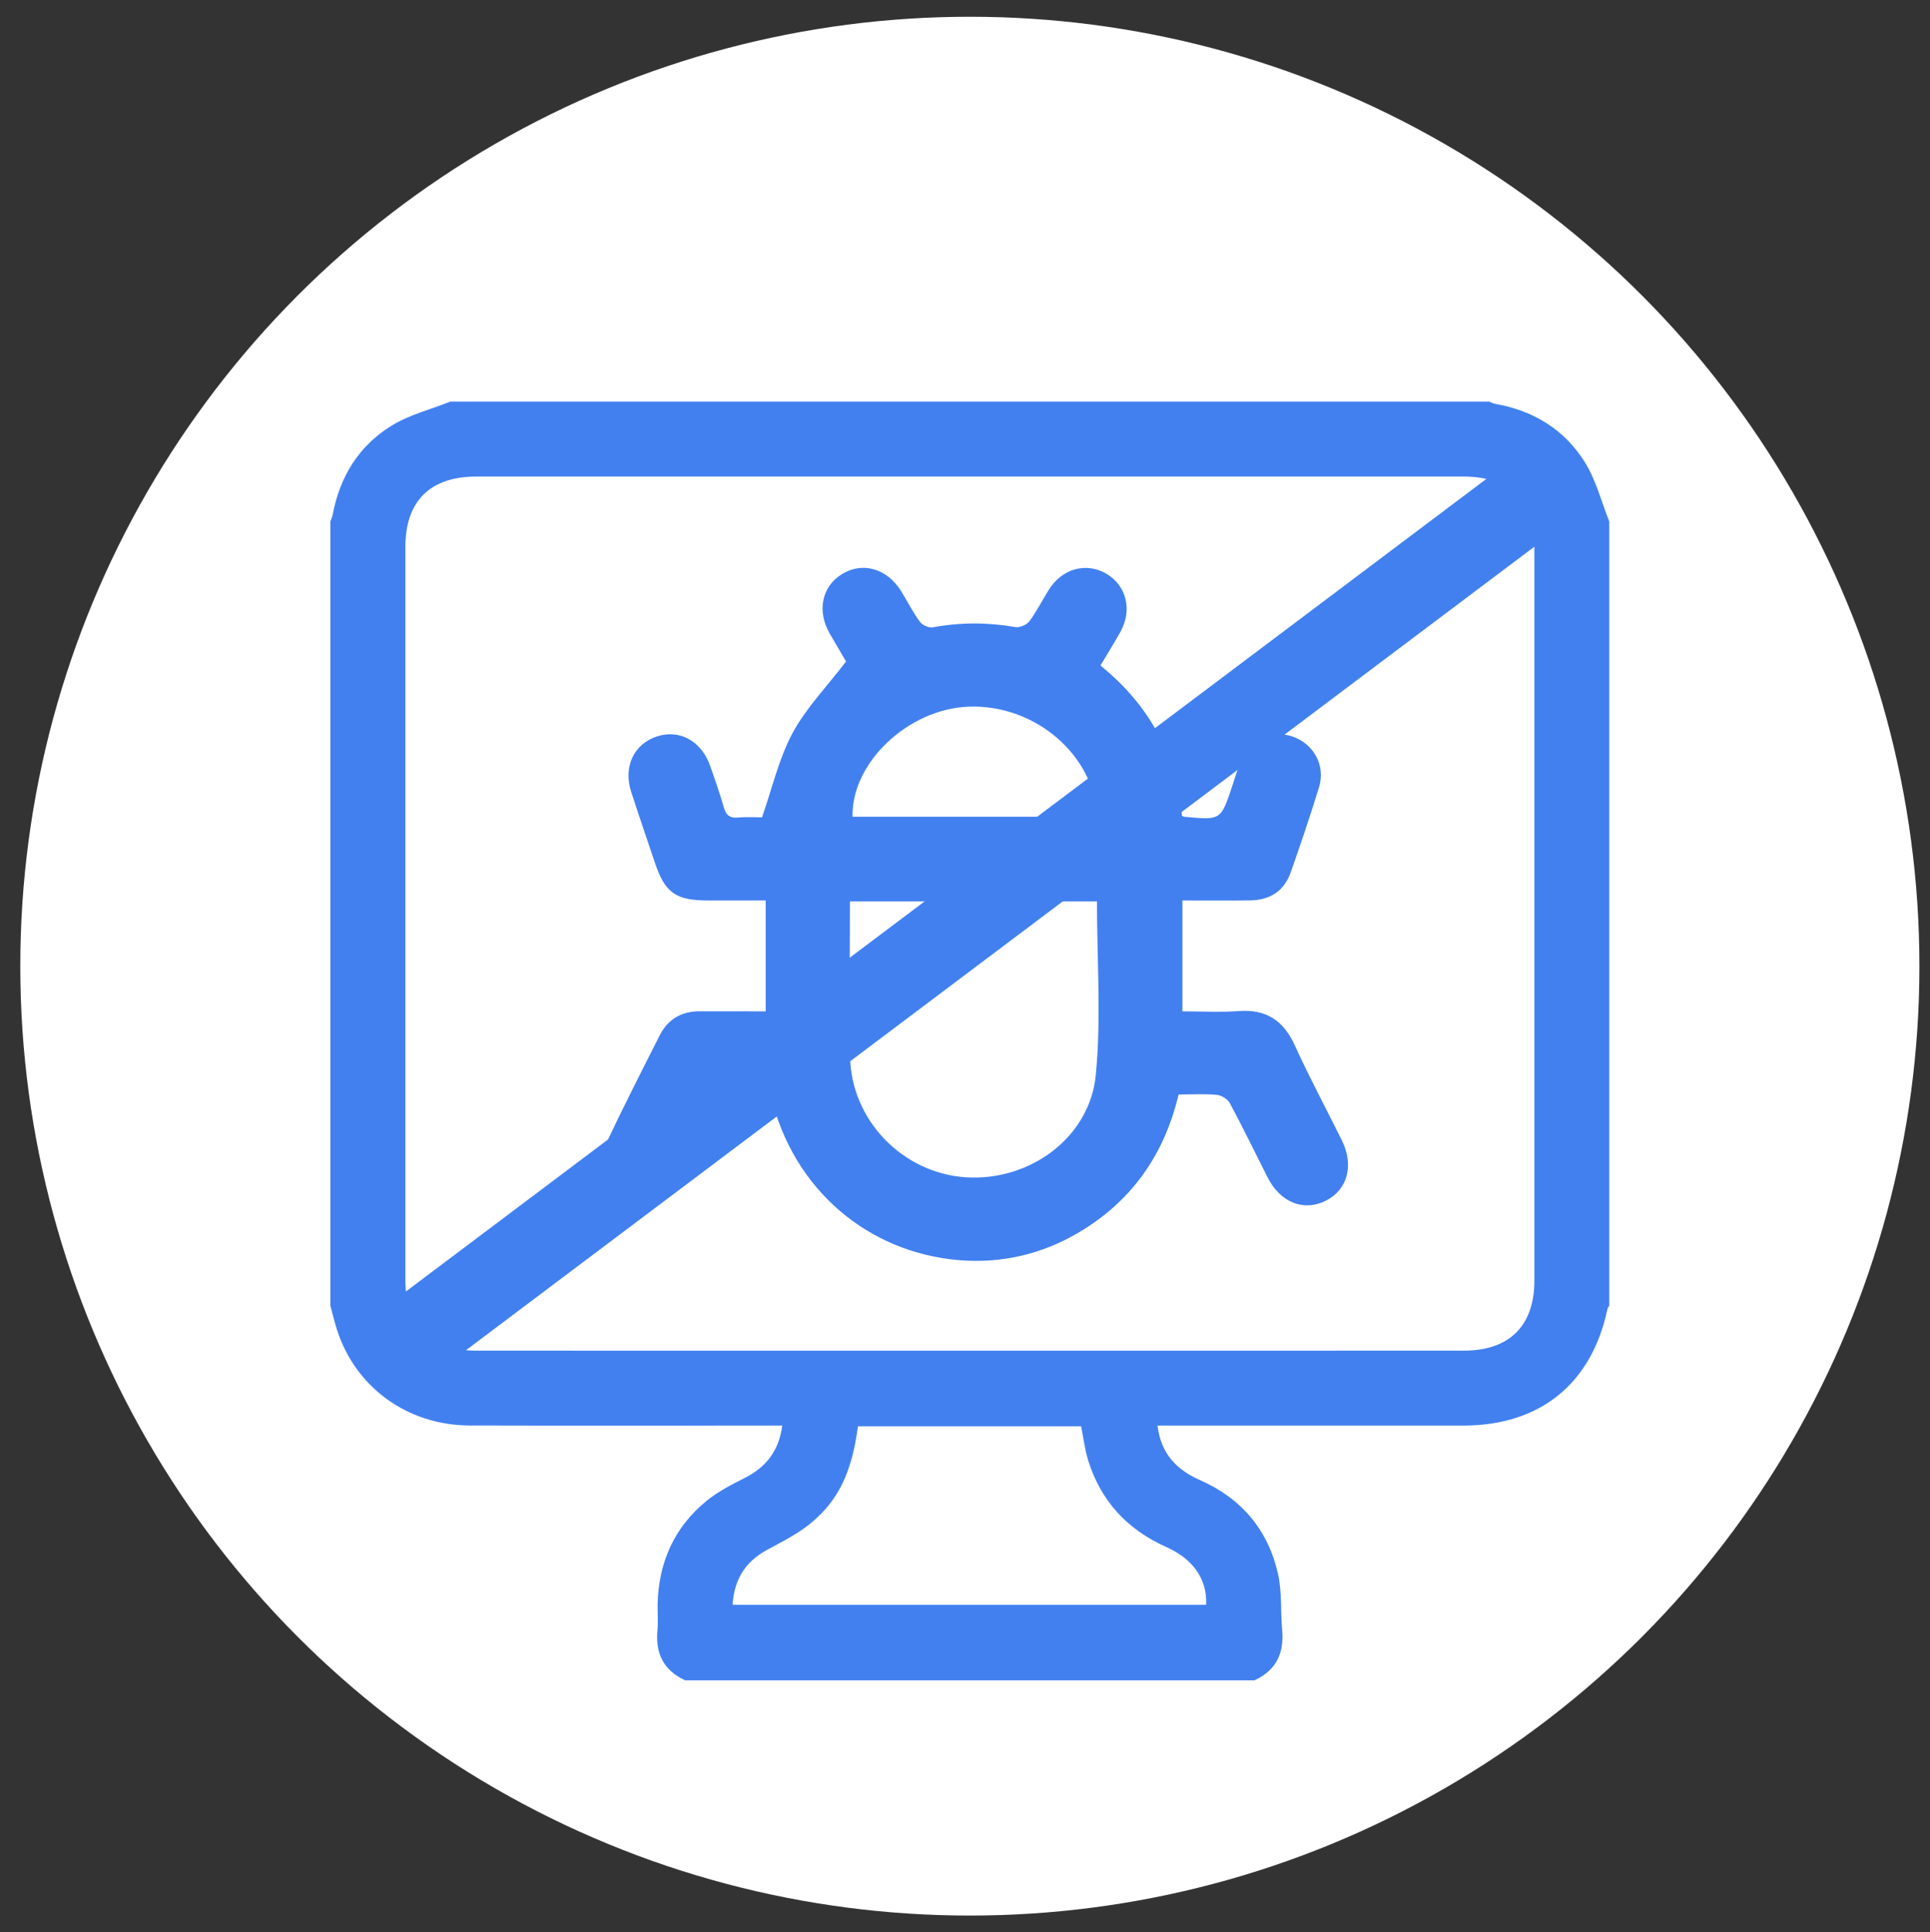
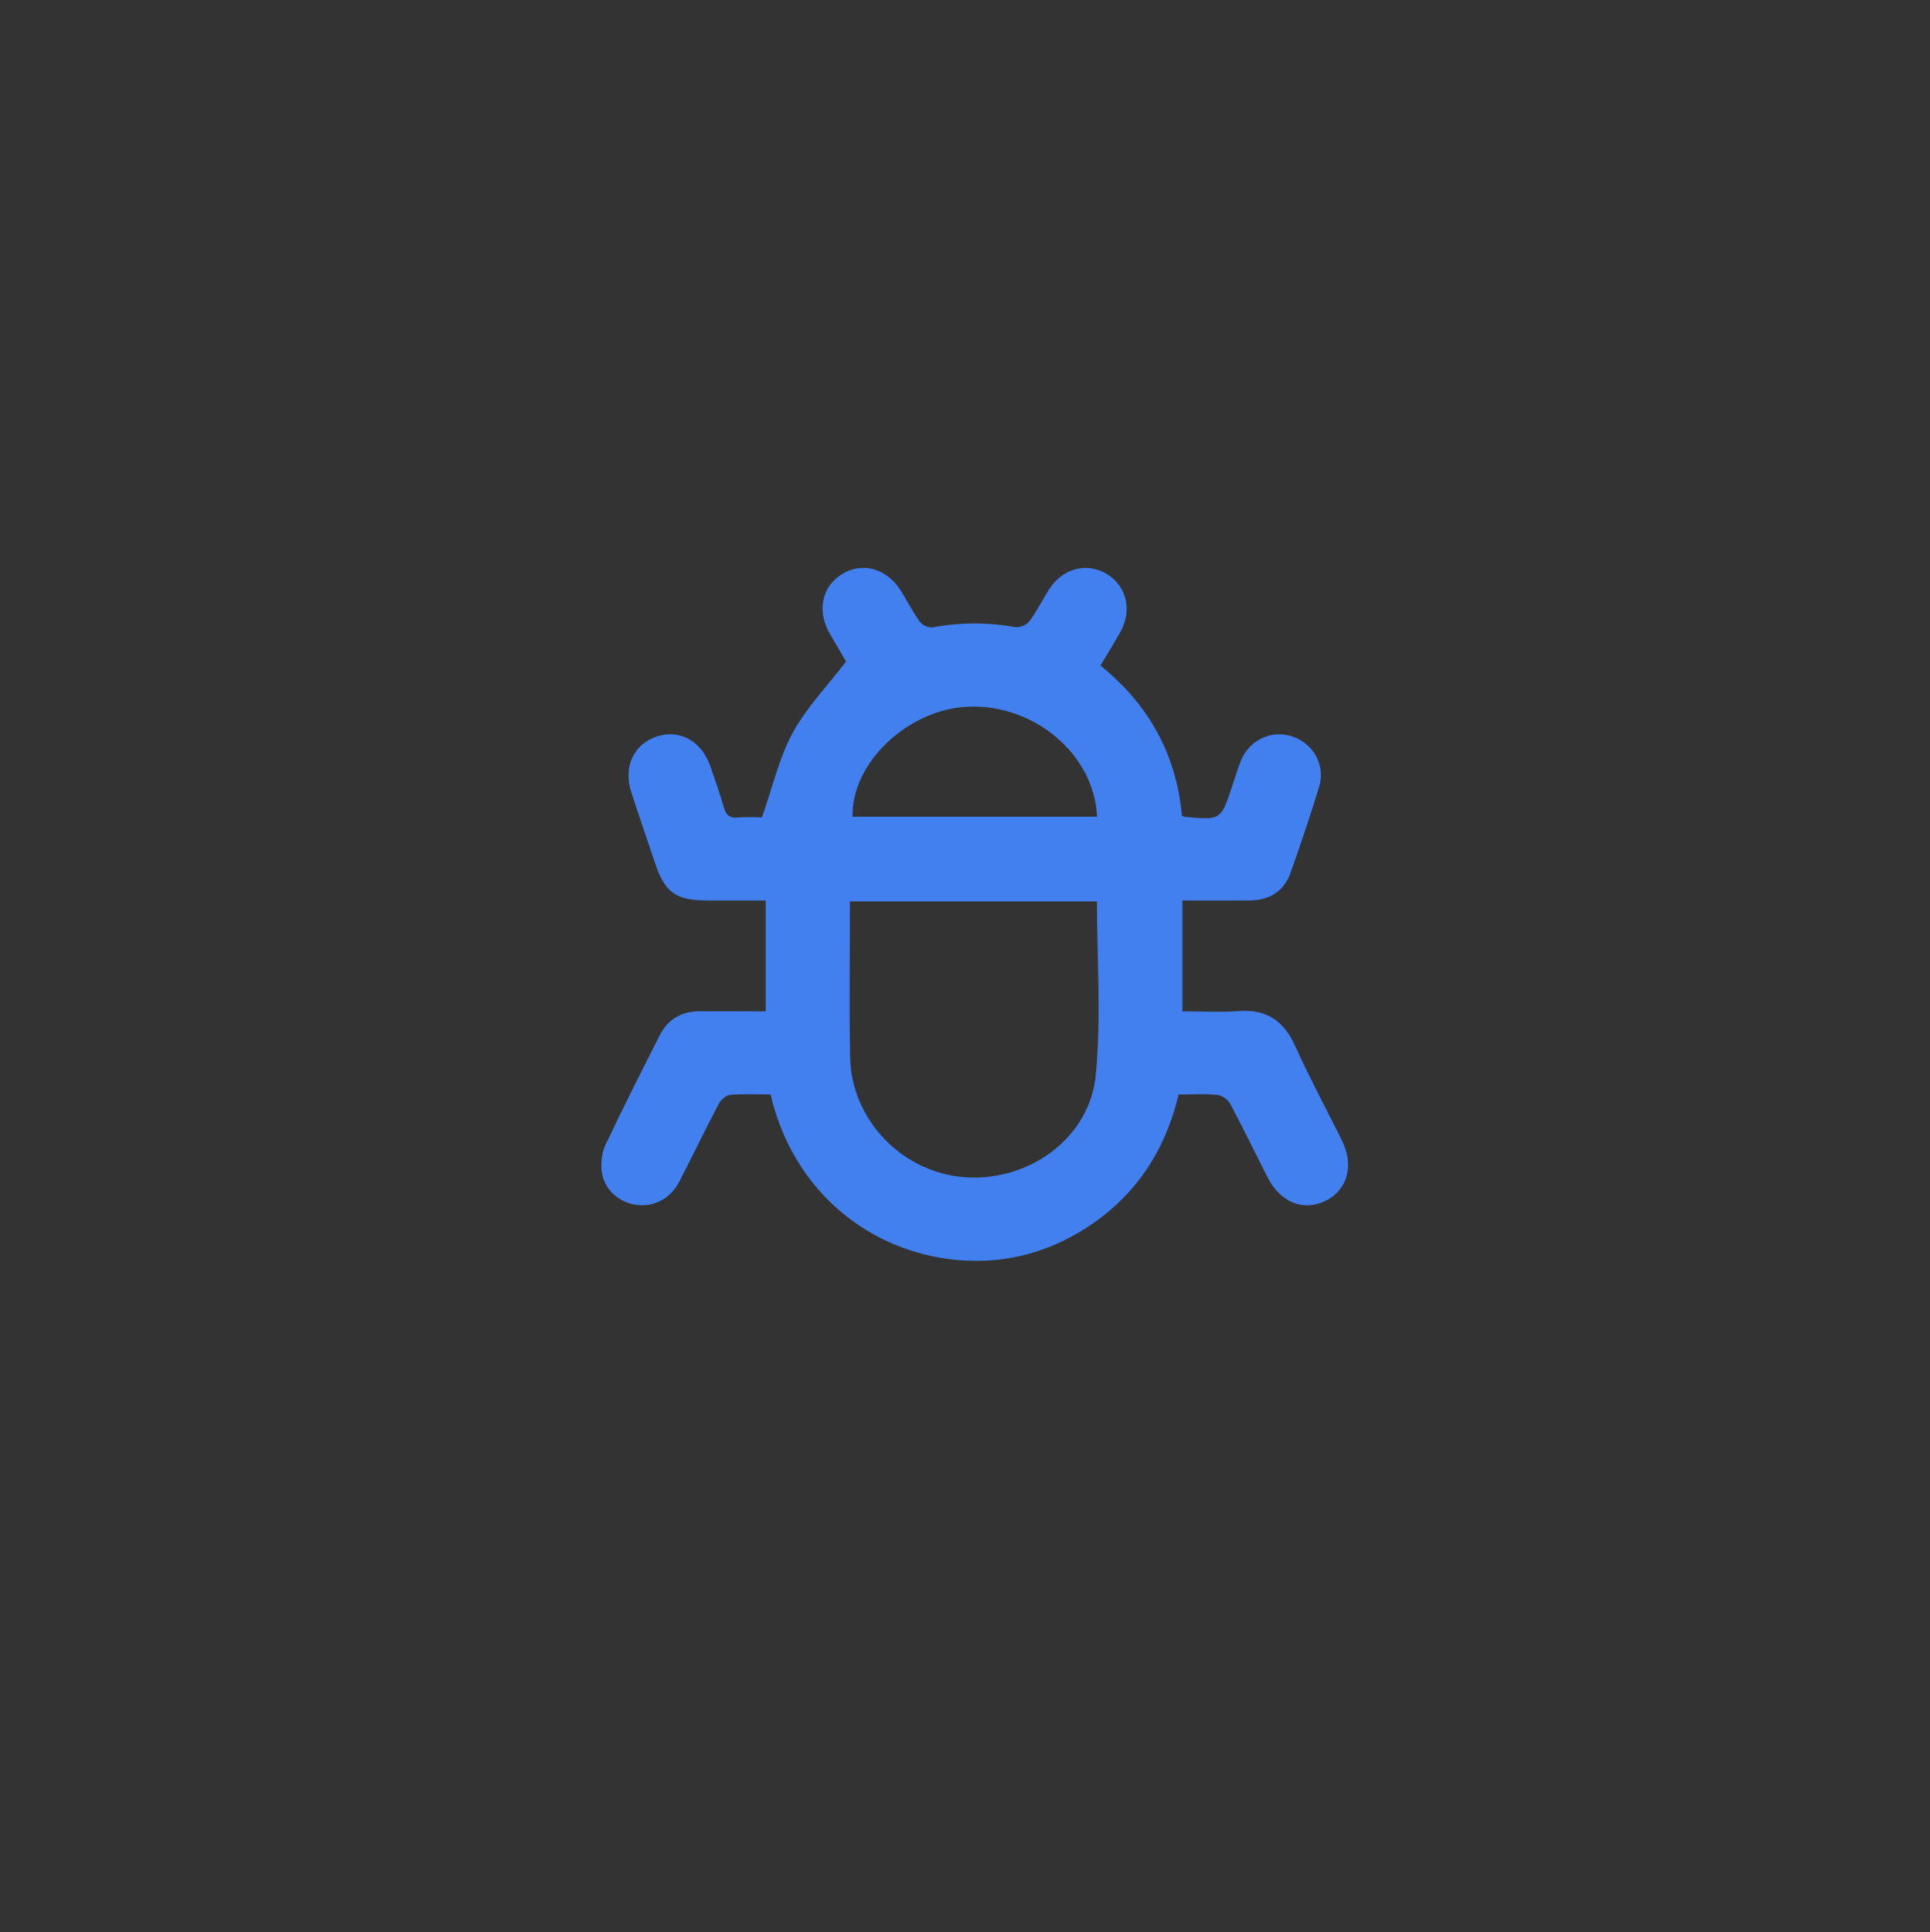
<svg xmlns="http://www.w3.org/2000/svg" version="1.1" id="圖層_1" x="0px" y="0px" width="97.573px" height="97.706px" viewBox="0 0 97.573 97.706" enable-background="new 0 0 97.573 97.706" xml:space="preserve">
  <rect x="0" y="0" width="97.573" height="97.706" fill="#333333" stroke="none" />
  <g>
-     <circle fill-rule="evenodd" clip-rule="evenodd" fill="#FFFFFF" cx="49.032" cy="48.853" r="48.006" />
    <g>
-       <path fill-rule="evenodd" clip-rule="evenodd" fill="#4280EF" d="M81.358,26.37c0,13.217,0,26.434,0,39.652    c-0.03,0.053-0.079,0.104-0.09,0.16c-0.789,3.773-3.405,5.898-7.271,5.9c-4.896,0.002-9.795,0-14.692,0c-0.25,0-0.498,0-0.785,0    c0.165,1.406,0.949,2.23,2.154,2.762c2.1,0.926,3.447,2.529,3.942,4.762c0.2,0.908,0.12,1.877,0.206,2.814    c0.108,1.176-0.305,2.037-1.394,2.543c-9.599,0-19.195,0-28.793,0c-1.091-0.504-1.508-1.367-1.396-2.539    c0.041-0.439-0.002-0.883,0.009-1.326c0.051-2.088,0.831-3.854,2.444-5.184c0.588-0.488,1.297-0.848,1.984-1.195    c1.077-0.551,1.707-1.379,1.872-2.637c-0.293,0-0.542,0-0.791,0c-5.003,0-10.006,0.01-15.008-0.004    c-3.148-0.008-5.785-1.928-6.718-4.855c-0.125-0.396-0.22-0.801-0.328-1.201c0-13.219,0-26.436,0-39.652    c0.039-0.115,0.094-0.229,0.116-0.348c0.358-1.91,1.317-3.471,2.958-4.486c0.9-0.561,1.984-0.828,2.986-1.227    c17.512,0,35.021,0,52.532,0c0.095,0.037,0.187,0.092,0.286,0.111c1.94,0.336,3.519,1.303,4.55,2.961    C80.692,24.286,80.96,25.368,81.358,26.37z M49.018,68.296c8.332,0,16.663,0,24.995-0.002c2.294,0,3.558-1.258,3.559-3.541    c0.001-12.373,0.001-24.746,0-37.115c-0.001-2.287-1.262-3.541-3.561-3.541c-16.643,0-33.287,0-49.93,0    c-2.341,0-3.588,1.242-3.588,3.574c-0.001,12.35-0.001,24.701,0,37.053c0,2.326,1.251,3.57,3.591,3.57    C32.396,68.296,40.706,68.296,49.018,68.296z M60.977,81.146c0.059-1.279-0.639-2.305-2.006-2.918    c-1.976-0.883-3.32-2.328-3.961-4.396c-0.17-0.555-0.236-1.141-0.353-1.713c-3.772,0-7.529,0-11.282,0    c-0.311,2.311-0.967,3.746-2.423,4.93c-0.657,0.537-1.447,0.922-2.198,1.334c-1.09,0.598-1.643,1.502-1.716,2.764    C45.046,81.146,53.011,81.146,60.977,81.146z" />
      <path fill-rule="evenodd" clip-rule="evenodd" fill="#4280EF" d="M38.957,55.341c-0.709,0-1.386-0.037-2.056,0.021    c-0.207,0.02-0.465,0.258-0.57,0.461c-0.683,1.301-1.314,2.629-1.991,3.932c-0.439,0.846-1.266,1.275-2.129,1.174    c-0.881-0.105-1.643-0.734-1.78-1.635c-0.069-0.455-0.011-1,0.183-1.412c0.872-1.857,1.807-3.686,2.731-5.516    c0.415-0.826,1.104-1.234,2.034-1.23c1.096,0.004,2.189,0.002,3.332,0.002c0-1.869,0-3.697,0-5.607c-0.98,0-1.953,0.002-2.926,0    c-1.624,0-2.165-0.387-2.674-1.904c-0.401-1.193-0.812-2.385-1.199-3.582c-0.415-1.281,0.136-2.436,1.321-2.814    c1.135-0.363,2.236,0.248,2.673,1.5c0.239,0.682,0.479,1.365,0.677,2.059c0.111,0.4,0.283,0.59,0.726,0.549    c0.461-0.043,0.93-0.01,1.215-0.01c0.521-1.492,0.852-2.969,1.541-4.256c0.682-1.268,1.728-2.342,2.708-3.625    c-0.197-0.336-0.514-0.871-0.824-1.408c-0.658-1.141-0.403-2.381,0.613-3.008c1.043-0.643,2.278-0.293,2.997,0.861    c0.318,0.516,0.592,1.063,0.949,1.551c0.124,0.168,0.455,0.313,0.655,0.277c1.395-0.26,2.778-0.254,4.176-0.012    c0.218,0.035,0.57-0.115,0.705-0.297c0.374-0.504,0.654-1.074,0.99-1.605c0.677-1.066,1.892-1.393,2.908-0.791    c1.009,0.594,1.313,1.838,0.703,2.932c-0.316,0.568-0.661,1.119-1.01,1.705c2.457,1.988,3.844,4.518,4.119,7.598    c0.069,0.029,0.091,0.045,0.113,0.047c1.854,0.18,1.854,0.18,2.425-1.539c0.139-0.418,0.266-0.844,0.426-1.256    c0.428-1.086,1.554-1.621,2.618-1.264c1.08,0.365,1.688,1.467,1.348,2.57c-0.445,1.447-0.93,2.885-1.435,4.313    c-0.332,0.939-1.056,1.395-2.044,1.406c-1.116,0.016-2.232,0.004-3.427,0.004c0,0.957,0,1.861,0,2.763c0,0.909,0,1.819,0,2.844    c0.964,0,1.913,0.055,2.854-0.014c1.407-0.104,2.272,0.496,2.846,1.768c0.728,1.611,1.573,3.172,2.358,4.762    c0.63,1.268,0.294,2.51-0.814,3.063c-1.115,0.555-2.296,0.086-2.937-1.182c-0.632-1.248-1.24-2.508-1.901-3.74    c-0.109-0.209-0.421-0.41-0.656-0.434c-0.623-0.061-1.255-0.02-1.943-0.02c-0.718,3.037-2.372,5.402-5.062,6.986    c-1.86,1.096-3.894,1.568-6.042,1.391C43.949,63.343,40.084,60.202,38.957,55.341z M55.458,45.579c-4.132,0-8.293,0-12.49,0    c0,2.654-0.038,5.264,0.01,7.871c0.058,3.191,2.655,5.863,5.833,6.078c3.223,0.219,6.281-1.986,6.588-5.174    C55.678,51.47,55.458,48.54,55.458,45.579z M55.465,41.298c-0.136-3.123-3.146-5.693-6.491-5.566    c-3.058,0.111-5.945,2.844-5.872,5.566C47.222,41.298,51.344,41.298,55.465,41.298z" />
-       <rect x="46.693" y="9.432" transform="matrix(0.601 0.799 -0.799 0.601 56.763 -20.373)" fill="#4280EF" width="4.199" height="74.501" />
    </g>
  </g>
</svg>